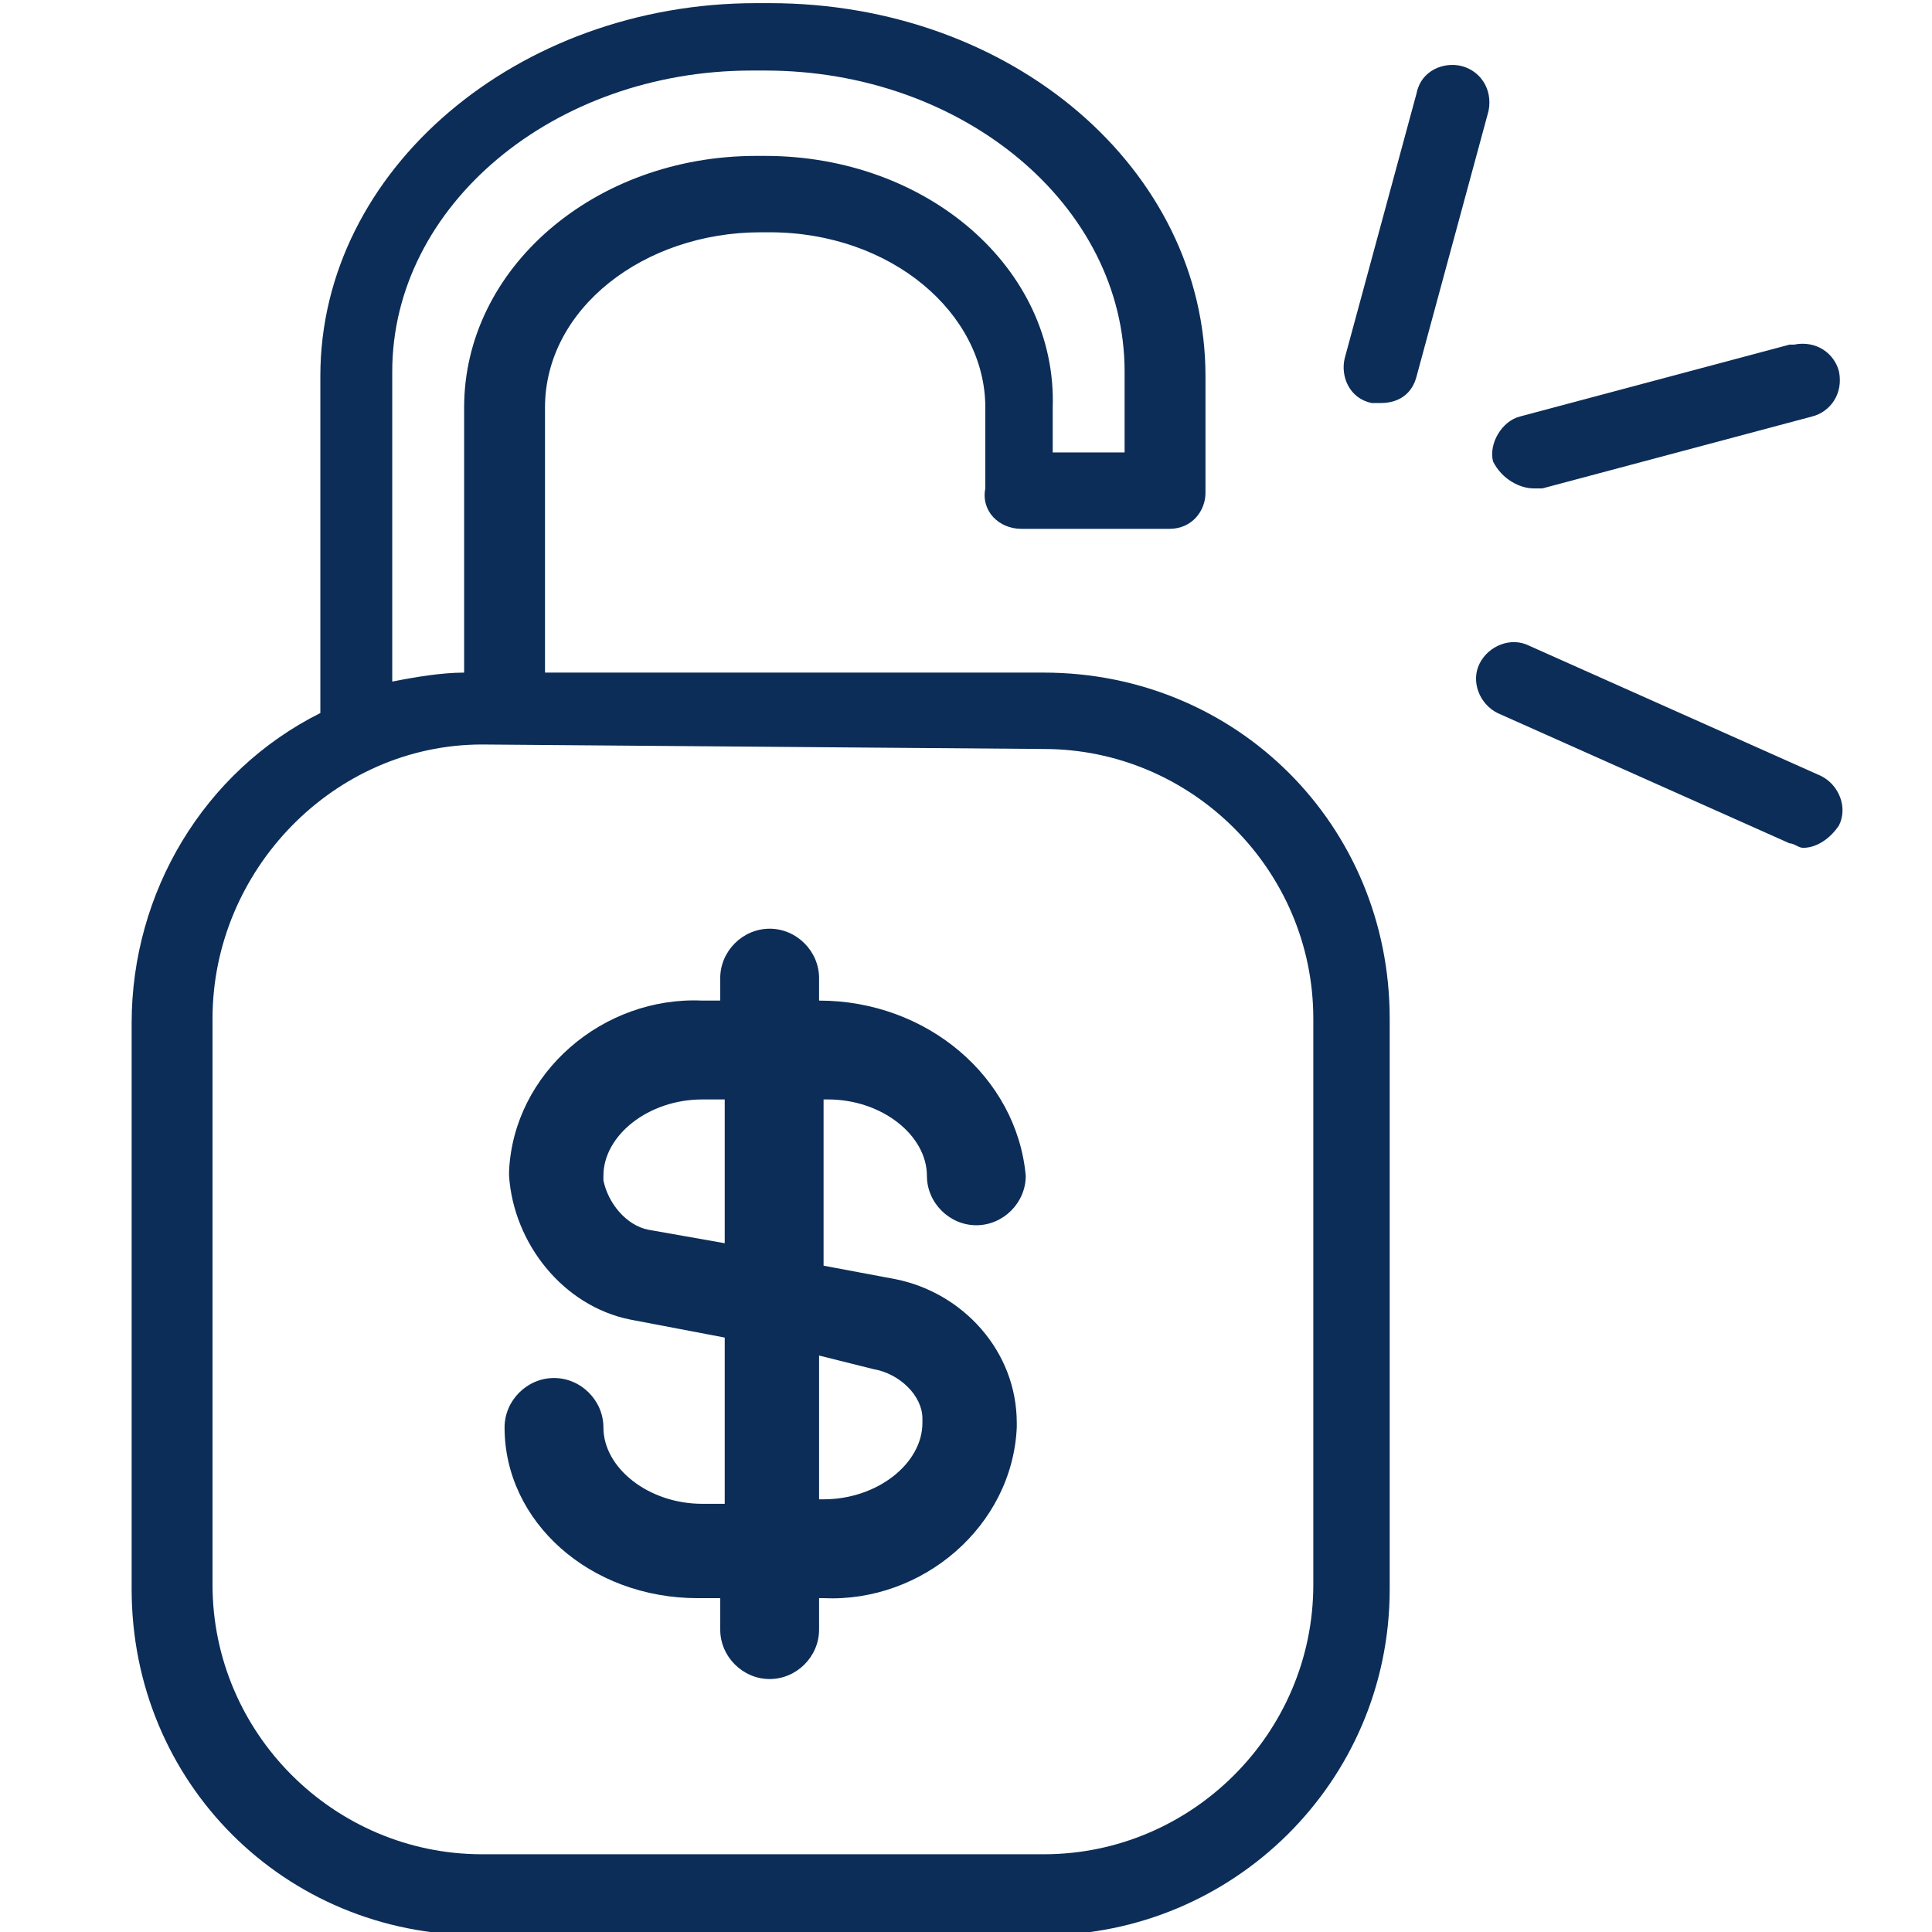
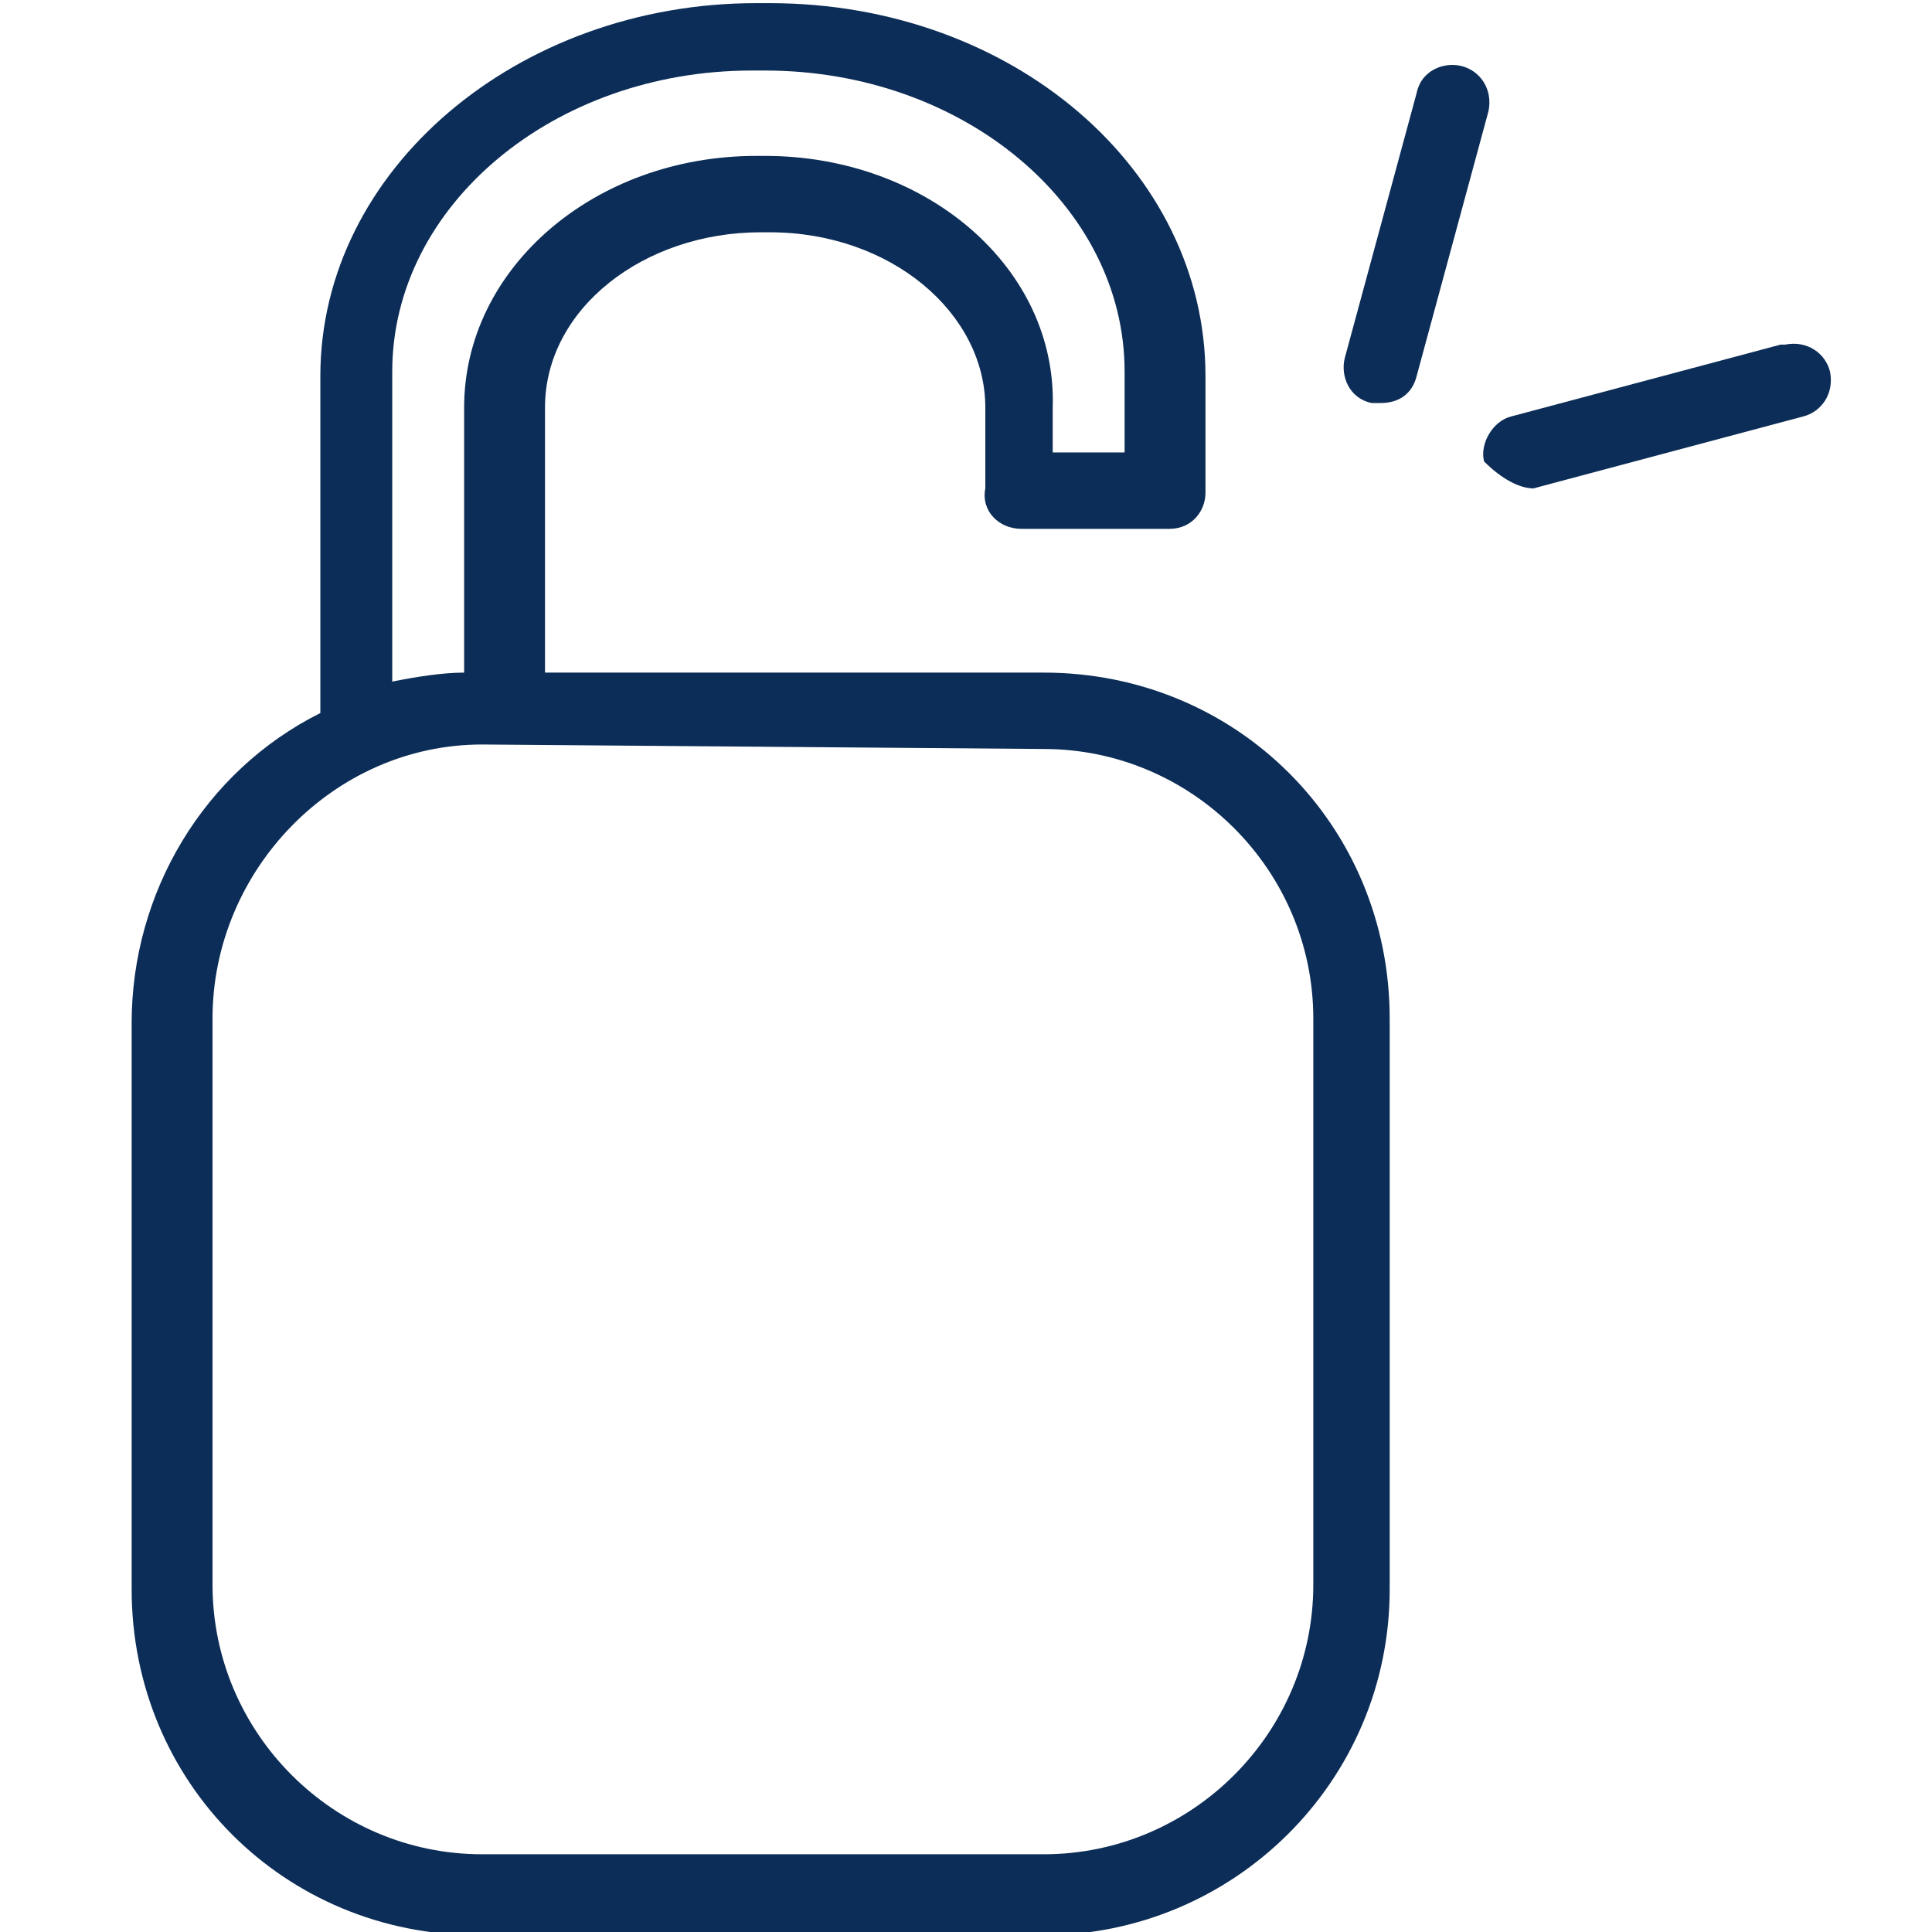
<svg xmlns="http://www.w3.org/2000/svg" version="1.1" id="Layer_1" x="0px" y="0px" viewBox="0 0 43 43" style="enable-background:new 0 0 43 43;" xml:space="preserve">
  <style type="text/css">
	.st0{fill:#0C2D57;}
</style>
  <g id="Group_593" transform="translate(-1000 -1638)">
    <g id="unlock" transform="translate(994.63 1931.67)">
      <path id="Path_230" class="st0" d="M28.1-281.9h3.3c0.5,0,0.8-0.4,0.8-0.8v-2.6c0-4.6-4.3-8.3-9.7-8.3h-0.3    c-5.3,0-9.7,3.7-9.7,8.3v7.5c-2.6,1.3-4.2,4-4.2,6.9v12.6c0,4.3,3.4,7.7,7.7,7.7h12.6c4.2,0,7.7-3.4,7.7-7.7V-271    c0-4.3-3.4-7.7-7.7-7.7l0,0H17.5v-5.9c0-2.2,2.2-3.9,4.8-3.9h0.2c2.7,0,4.8,1.8,4.8,3.9v1.8C27.2-282.3,27.6-281.9,28.1-281.9    L28.1-281.9L28.1-281.9z M28.6-277c3.3,0,6,2.7,6,6v12.6c0,3.3-2.7,6-6,6H16.1c-3.3,0-6-2.7-6-6V-271c0-3.3,2.7-6.1,6-6.1l0,0    L28.6-277z M22.4-290.2h-0.2c-3.6,0-6.5,2.5-6.5,5.6v5.9c-0.5,0-1.1,0.1-1.6,0.2v-6.9c0-3.7,3.6-6.7,8-6.7h0.3c4.4,0,8,3,8,6.7    v1.8h-1.6v-1C28.9-287.7,26-290.2,22.4-290.2L22.4-290.2z" />
      <path id="Path_231" class="st0" d="M37.9-292.2c-0.4-0.1-0.9,0.1-1,0.6l-1.6,5.9c-0.1,0.4,0.1,0.9,0.6,1l0,0c0.1,0,0.1,0,0.2,0    c0.4,0,0.7-0.2,0.8-0.6l1.6-5.9C38.6-291.7,38.3-292.1,37.9-292.2L37.9-292.2z" />
-       <path id="Path_232" class="st0" d="M39.5-282.8c0.1,0,0.1,0,0.2,0l6-1.6c0.4-0.1,0.7-0.5,0.6-1c-0.1-0.4-0.5-0.7-1-0.6    c0,0,0,0-0.1,0l-6,1.6c-0.4,0.1-0.7,0.6-0.6,1C38.8-283,39.2-282.8,39.5-282.8L39.5-282.8z" />
-       <path id="Path_233" class="st0" d="M46.3-275.3c0.2-0.4,0-0.9-0.4-1.1l0,0l-6.5-2.9c-0.4-0.2-0.9,0-1.1,0.4    c-0.2,0.4,0,0.9,0.4,1.1l6.5,2.9c0.1,0,0.2,0.1,0.3,0.1C45.8-274.8,46.1-275,46.3-275.3L46.3-275.3z" />
-       <path id="Path_235" class="st0" d="M23.6-271.4v-0.5c0-0.6-0.5-1.1-1.1-1.1s-1.1,0.5-1.1,1.1l0,0v0.5H21c-2.2-0.1-4.2,1.6-4.3,3.8    v0.1c0.1,1.5,1.2,2.9,2.7,3.2l2.1,0.4v3.7H21c-1.2,0-2.2-0.8-2.2-1.7c0-0.6-0.5-1.1-1.1-1.1s-1.1,0.5-1.1,1.1    c0,2.1,1.9,3.8,4.3,3.8h0.5v0.7c0,0.6,0.5,1.1,1.1,1.1s1.1-0.5,1.1-1.1l0,0v-0.7h0.1c2.2,0.1,4.2-1.6,4.3-3.8v-0.1    c0-1.6-1.2-2.9-2.7-3.2l-1.6-0.3v-3.7h0.1c1.2,0,2.2,0.8,2.2,1.7c0,0.6,0.5,1.1,1.1,1.1s1.1-0.5,1.1-1.1l0,0    C28-269.7,26-271.4,23.6-271.4L23.6-271.4z M21.5-266l-1.7-0.3c-0.5-0.1-0.9-0.6-1-1.1v-0.1c0-0.9,1-1.7,2.2-1.7h0.5V-266z     M24.8-263.2c0.6,0.1,1.1,0.6,1.1,1.1v0.1c0,0.9-1,1.7-2.2,1.7h-0.1v-3.2L24.8-263.2z" />
+       <path id="Path_232" class="st0" d="M39.5-282.8l6-1.6c0.4-0.1,0.7-0.5,0.6-1c-0.1-0.4-0.5-0.7-1-0.6    c0,0,0,0-0.1,0l-6,1.6c-0.4,0.1-0.7,0.6-0.6,1C38.8-283,39.2-282.8,39.5-282.8L39.5-282.8z" />
    </g>
  </g>
</svg>